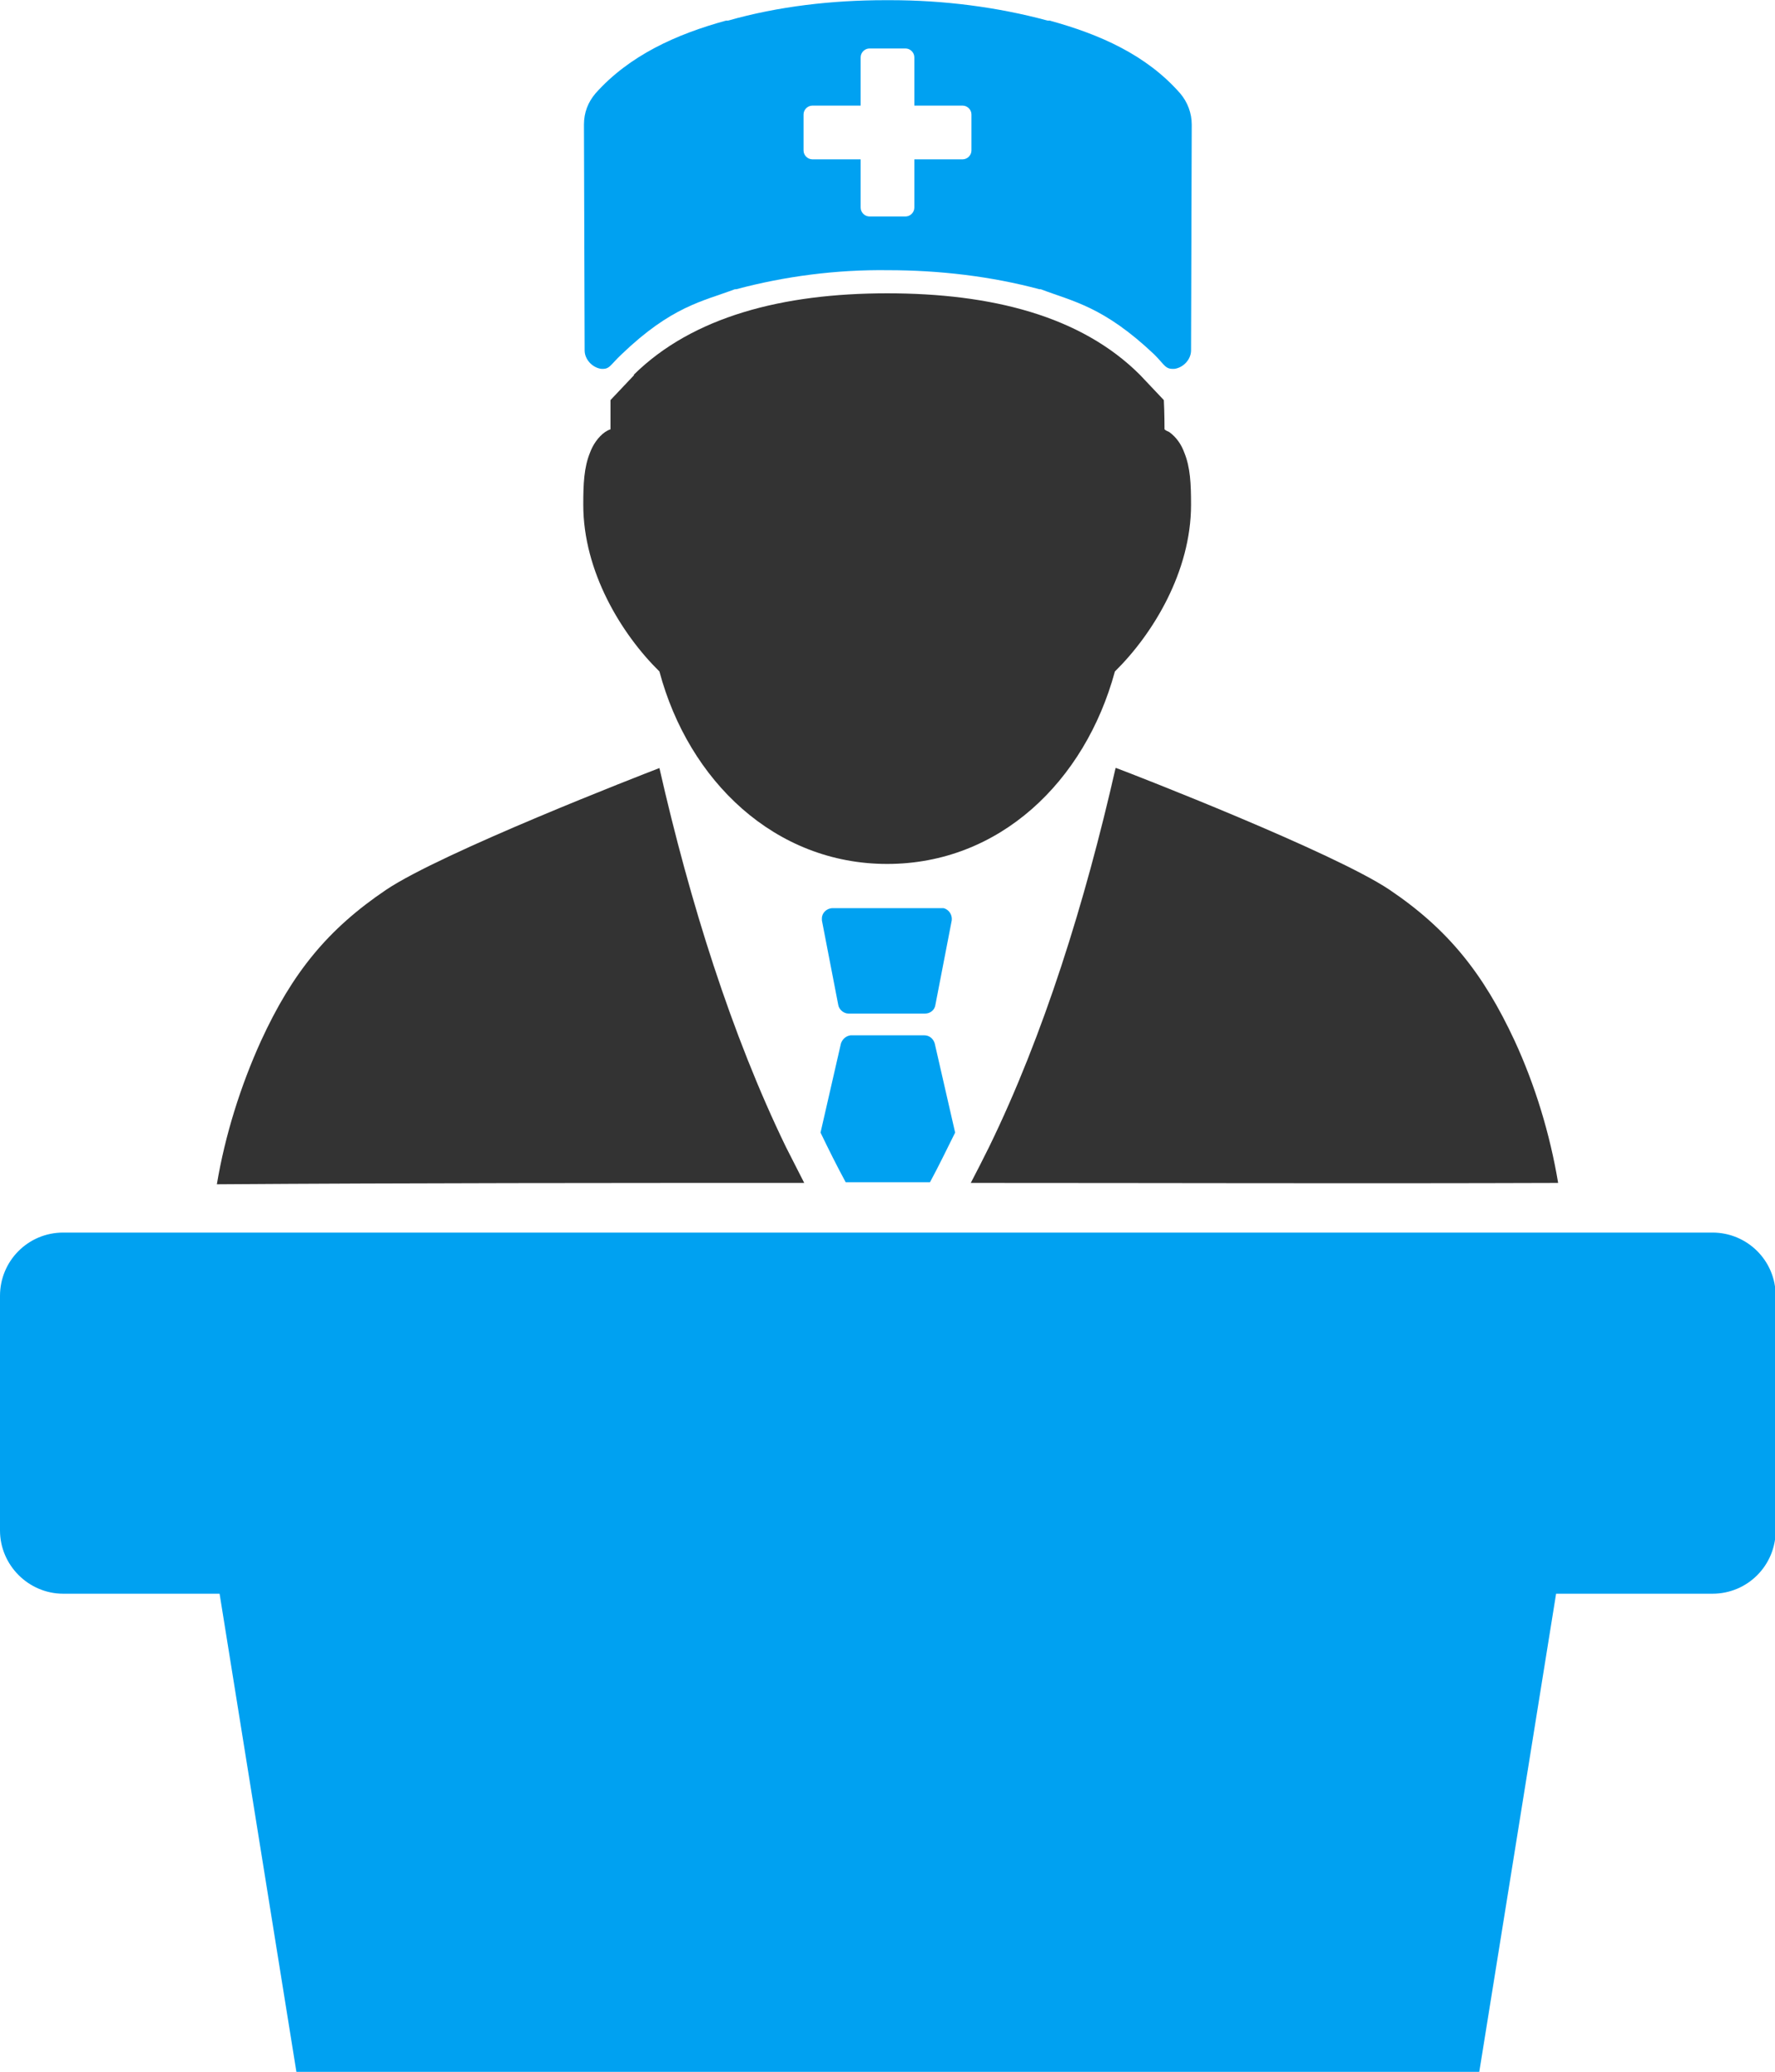
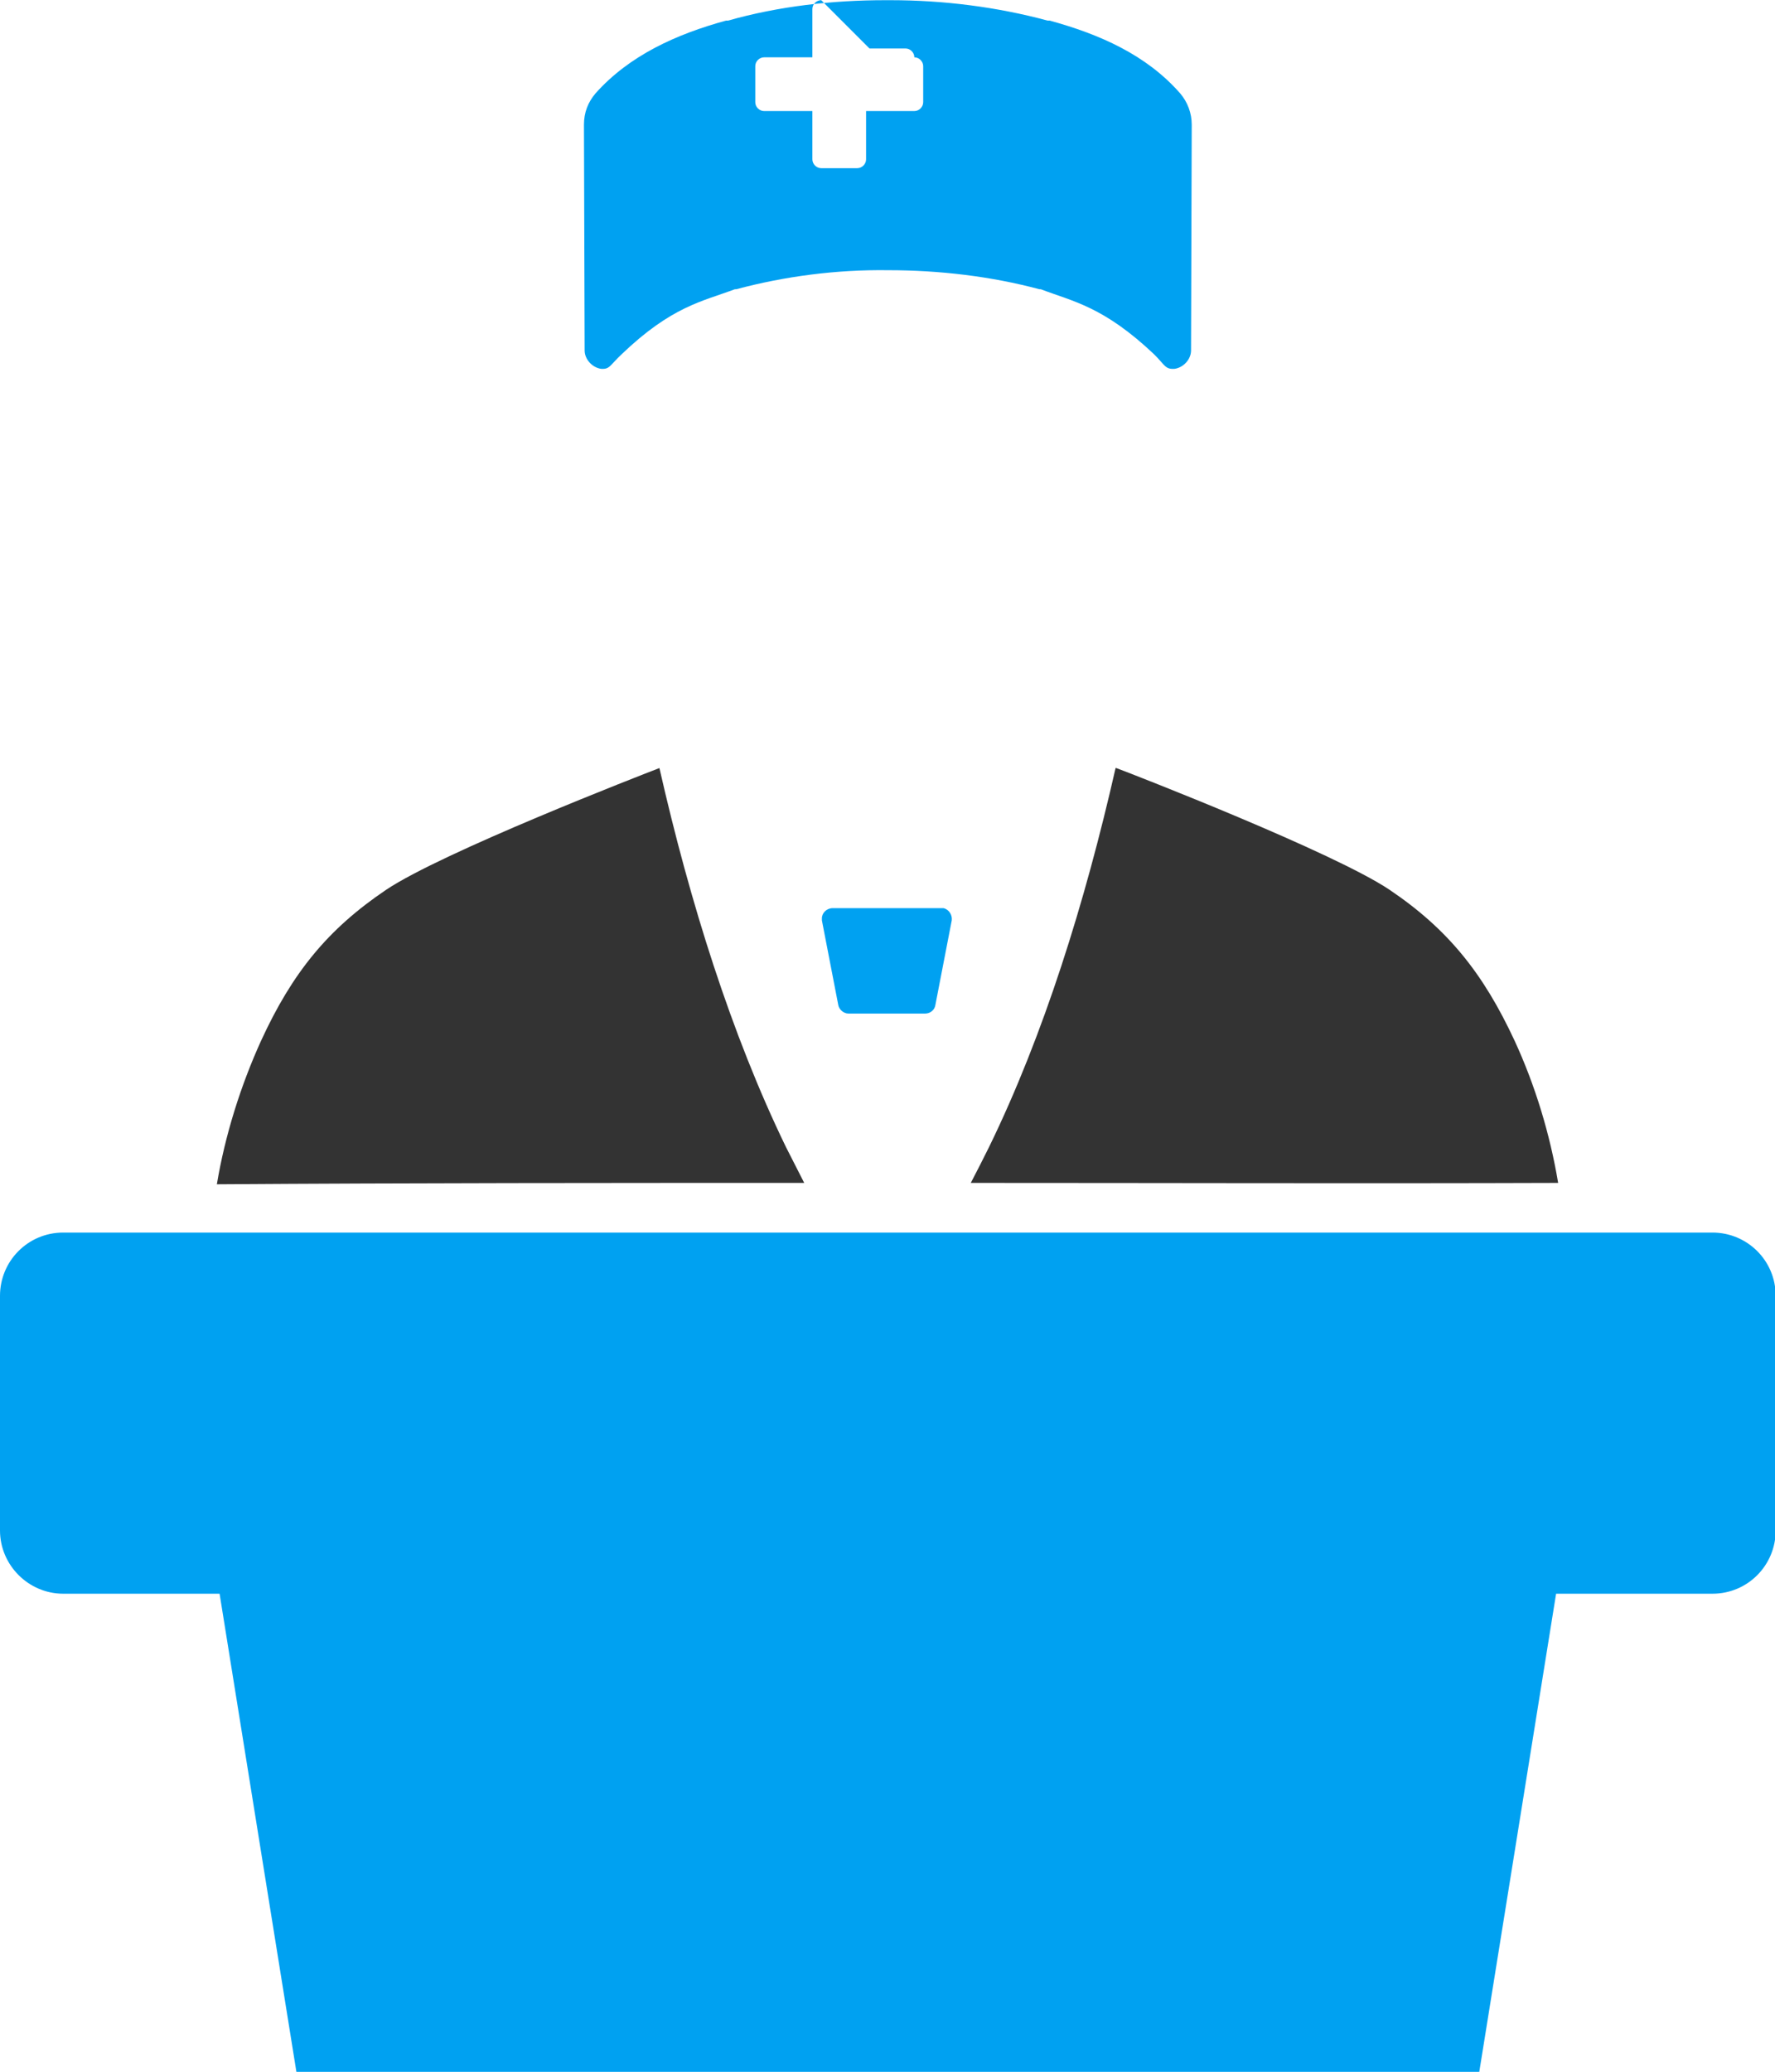
<svg xmlns="http://www.w3.org/2000/svg" xml:space="preserve" width="24.614mm" height="28.72mm" version="1.1" style="shape-rendering:geometricPrecision; text-rendering:geometricPrecision; image-rendering:optimizeQuality; fill-rule:evenodd; clip-rule:evenodd" viewBox="0 0 26.11 30.46">
  <defs>
    <style type="text/css">
   
    .fil0 {fill:#00A1F1}
    .fil1 {fill:#333333}
   
  </style>
  </defs>
  <g id="Capa_x0020_1">
-     <path class="fil0" d="M12.79 0.71l0.53 0c0.07,0 0.13,0.06 0.13,0.13l0 0.71 0.71 0c0.07,0 0.13,0.06 0.13,0.13l0 0.53c0,0.07 -0.06,0.13 -0.13,0.13l-0.71 -0 0 0.71c0,0.07 -0.06,0.13 -0.13,0.13l-0.53 0c-0.07,0 -0.13,-0.06 -0.13,-0.13l0 -0.71 -0.71 0c-0.07,0 -0.13,-0.06 -0.13,-0.13l0 -0.53c0,-0.07 0.06,-0.13 0.13,-0.13l0.71 -0 0 -0.71c0,-0.07 0.06,-0.13 0.13,-0.13zm0.24 -0.71c-0,-0 -0.01,0 -0.01,0 -0.78,-0 -1.57,0.09 -2.31,0.3l0 0c-0.01,0 -0.02,0 -0.03,0 -0.73,0.2 -1.42,0.51 -1.92,1.07l0 0c-0.11,0.13 -0.17,0.28 -0.17,0.46l0 0 0.01 3.32c0,0.13 0.11,0.25 0.24,0.27 0.13,0.01 0.13,-0.05 0.3,-0.21 0.74,-0.71 1.19,-0.78 1.67,-0.96 0.01,-0 0.01,-0 0.02,-0 0.71,-0.19 1.47,-0.29 2.23,-0.28 0.76,-0 1.52,0.09 2.23,0.28 0.01,-0 0.01,0 0.02,0 0.47,0.18 0.92,0.25 1.67,0.96 0.16,0.16 0.16,0.22 0.3,0.21 0.13,-0.02 0.24,-0.14 0.24,-0.27l0.01 -3.32c0,-0.17 -0.06,-0.33 -0.17,-0.46l0 0c-0.5,-0.57 -1.19,-0.87 -1.92,-1.07 -0.01,-0 -0.02,-0 -0.03,-0l-0 0c-0.74,-0.2 -1.53,-0.3 -2.31,-0.3 -0.01,-0 -0.01,0 -0.02,0l-0.01 0 -0.01 0c-0,-0 -0.01,0 -0.01,0l-0 0z" />
+     <path class="fil0" d="M12.79 0.71l0.53 0c0.07,0 0.13,0.06 0.13,0.13c0.07,0 0.13,0.06 0.13,0.13l0 0.53c0,0.07 -0.06,0.13 -0.13,0.13l-0.71 -0 0 0.71c0,0.07 -0.06,0.13 -0.13,0.13l-0.53 0c-0.07,0 -0.13,-0.06 -0.13,-0.13l0 -0.71 -0.71 0c-0.07,0 -0.13,-0.06 -0.13,-0.13l0 -0.53c0,-0.07 0.06,-0.13 0.13,-0.13l0.71 -0 0 -0.71c0,-0.07 0.06,-0.13 0.13,-0.13zm0.24 -0.71c-0,-0 -0.01,0 -0.01,0 -0.78,-0 -1.57,0.09 -2.31,0.3l0 0c-0.01,0 -0.02,0 -0.03,0 -0.73,0.2 -1.42,0.51 -1.92,1.07l0 0c-0.11,0.13 -0.17,0.28 -0.17,0.46l0 0 0.01 3.32c0,0.13 0.11,0.25 0.24,0.27 0.13,0.01 0.13,-0.05 0.3,-0.21 0.74,-0.71 1.19,-0.78 1.67,-0.96 0.01,-0 0.01,-0 0.02,-0 0.71,-0.19 1.47,-0.29 2.23,-0.28 0.76,-0 1.52,0.09 2.23,0.28 0.01,-0 0.01,0 0.02,0 0.47,0.18 0.92,0.25 1.67,0.96 0.16,0.16 0.16,0.22 0.3,0.21 0.13,-0.02 0.24,-0.14 0.24,-0.27l0.01 -3.32c0,-0.17 -0.06,-0.33 -0.17,-0.46l0 0c-0.5,-0.57 -1.19,-0.87 -1.92,-1.07 -0.01,-0 -0.02,-0 -0.03,-0l-0 0c-0.74,-0.2 -1.53,-0.3 -2.31,-0.3 -0.01,-0 -0.01,0 -0.02,0l-0.01 0 -0.01 0c-0,-0 -0.01,0 -0.01,0l-0 0z" />
    <path class="fil0" d="M0.93 18.12c-0.52,0 -0.93,0.42 -0.93,0.93l0 3.45c0,0.51 0.42,0.93 0.93,0.93l2.3 0 1.13 7.03 4.31 0 8.78 0 4.31 0 1.13 -7.03 2.3 0c0.52,0 0.93,-0.42 0.93,-0.93l0 -3.45c0,-0.52 -0.42,-0.93 -0.93,-0.93l-24.24 0z" />
-     <path class="fil1" d="M9.33 5.51l-0.35 0.37c-0,0.18 -0,0.43 -0,0.43 -0.03,0.01 -0.05,0.02 -0.08,0.04 -0.1,0.07 -0.18,0.19 -0.22,0.3 -0.09,0.22 -0.1,0.46 -0.1,0.77 0,0.98 0.56,1.9 1.12,2.45 0.43,1.61 1.7,2.83 3.35,2.83 1.65,0 2.91,-1.21 3.35,-2.83 0.56,-0.55 1.12,-1.47 1.12,-2.45 0,-0.31 -0.01,-0.55 -0.1,-0.77 -0.04,-0.11 -0.11,-0.22 -0.22,-0.3 -0.02,-0.01 -0.05,-0.02 -0.07,-0.04 0,-0 -0,-0.25 -0.01,-0.43l-0.35 -0.37c-0.87,-0.87 -2.19,-1.2 -3.72,-1.2 -1.53,-0 -2.86,0.34 -3.73,1.2l0 -0z" />
    <path class="fil1" d="M16.41 11.29c-0.45,1.98 -1.06,3.93 -1.86,5.57 -0.09,0.18 -0.18,0.36 -0.27,0.53 2.88,0 5.76,0.01 8.64,0 -0.12,-0.72 -0.34,-1.44 -0.64,-2.09 -0.46,-0.99 -0.98,-1.64 -1.84,-2.22 -0.82,-0.55 -3.75,-1.69 -4.02,-1.79l0 -0zm-6.71 0c-0.26,0.1 -3.2,1.24 -4.02,1.79 -0.86,0.58 -1.38,1.22 -1.84,2.22 -0.3,0.66 -0.53,1.39 -0.65,2.11 2.88,-0.02 5.76,-0.02 8.64,-0.02 -0.09,-0.18 -0.18,-0.35 -0.27,-0.53 -0.8,-1.65 -1.41,-3.59 -1.86,-5.57l0 -0z" />
    <path class="fil0" d="M12.25 13.35c-0.09,-0 -0.16,0.07 -0.16,0.15 0,0.01 0,0.02 0,0.03l0.24 1.24c0.01,0.07 0.08,0.13 0.15,0.13l1.13 -0c0.07,0 0.14,-0.05 0.15,-0.13l0.24 -1.24c0.01,-0.08 -0.04,-0.16 -0.12,-0.18 -0.01,0 -0.02,0 -0.03,0l-1.61 0z" />
-     <path class="fil0" d="M12.51 15.22c-0.07,0.01 -0.12,0.06 -0.14,0.12l-0.3 1.31c0.12,0.25 0.24,0.49 0.37,0.73 0.41,0 0.83,0 1.24,0 0.13,-0.24 0.25,-0.49 0.37,-0.73l-0.3 -1.31c-0.02,-0.07 -0.08,-0.12 -0.15,-0.12l-1.07 0c-0,0 -0.01,0 -0.02,0l0 0z" />
  </g>
</svg>